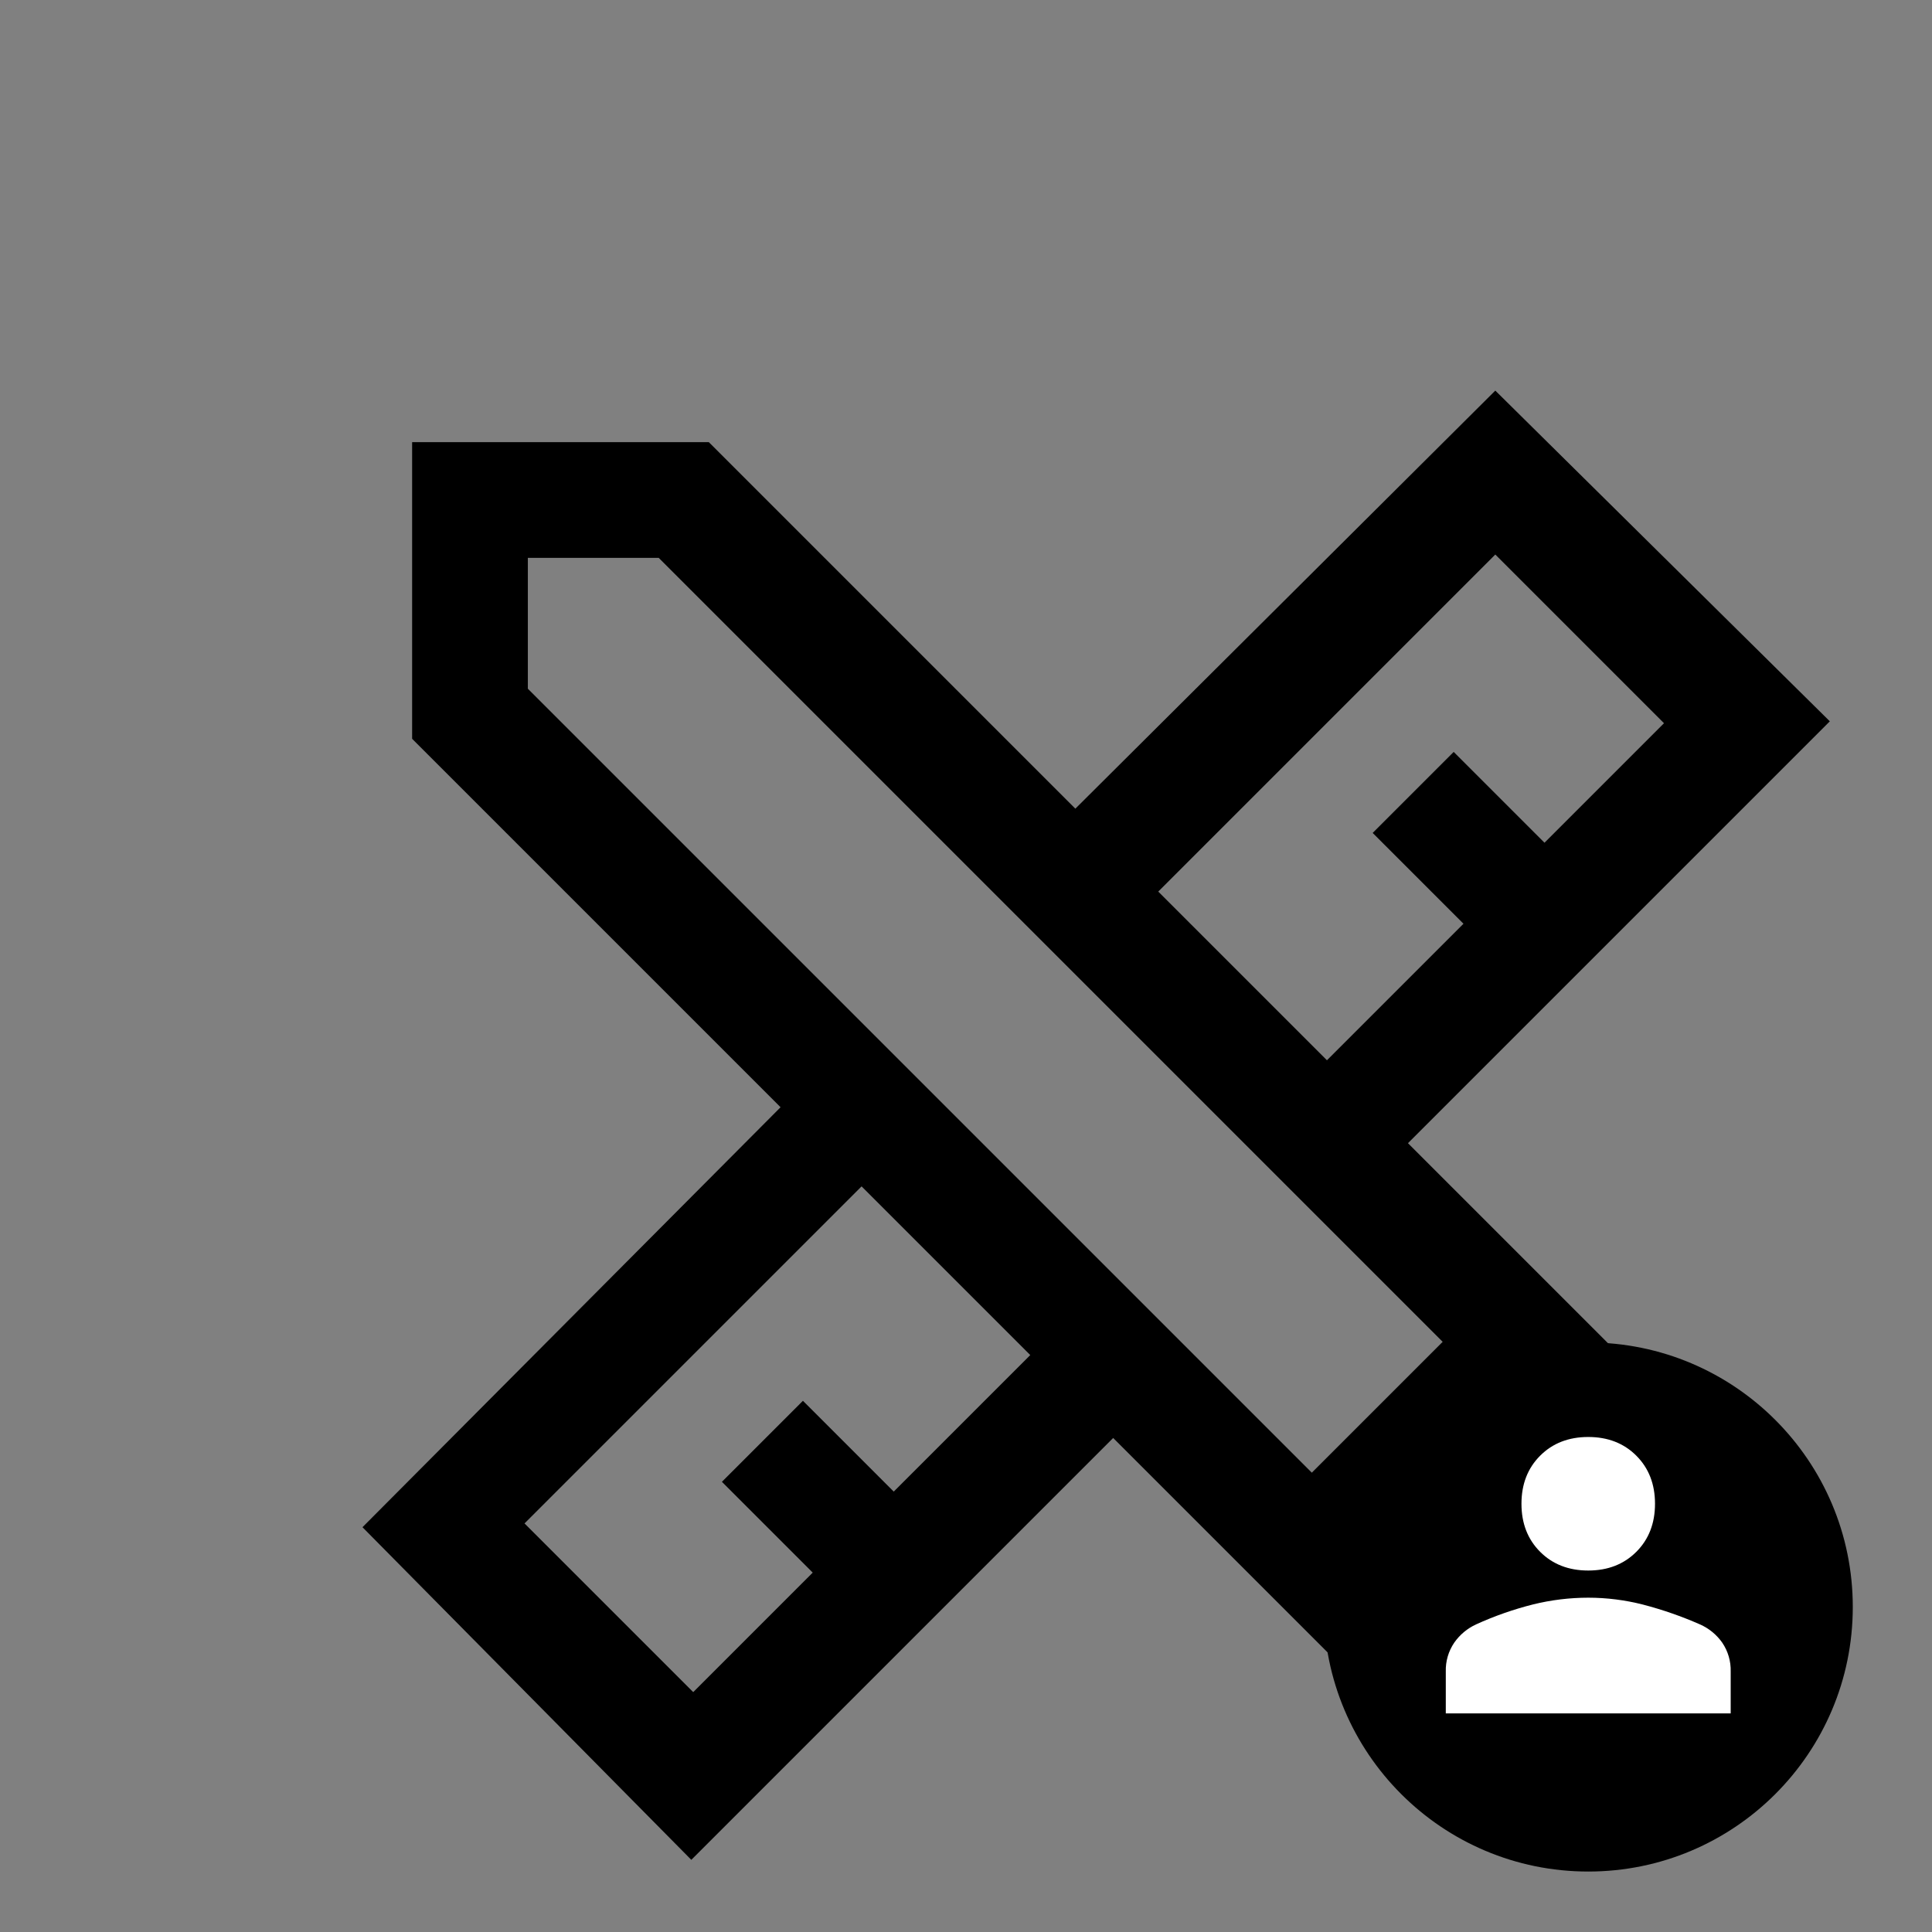
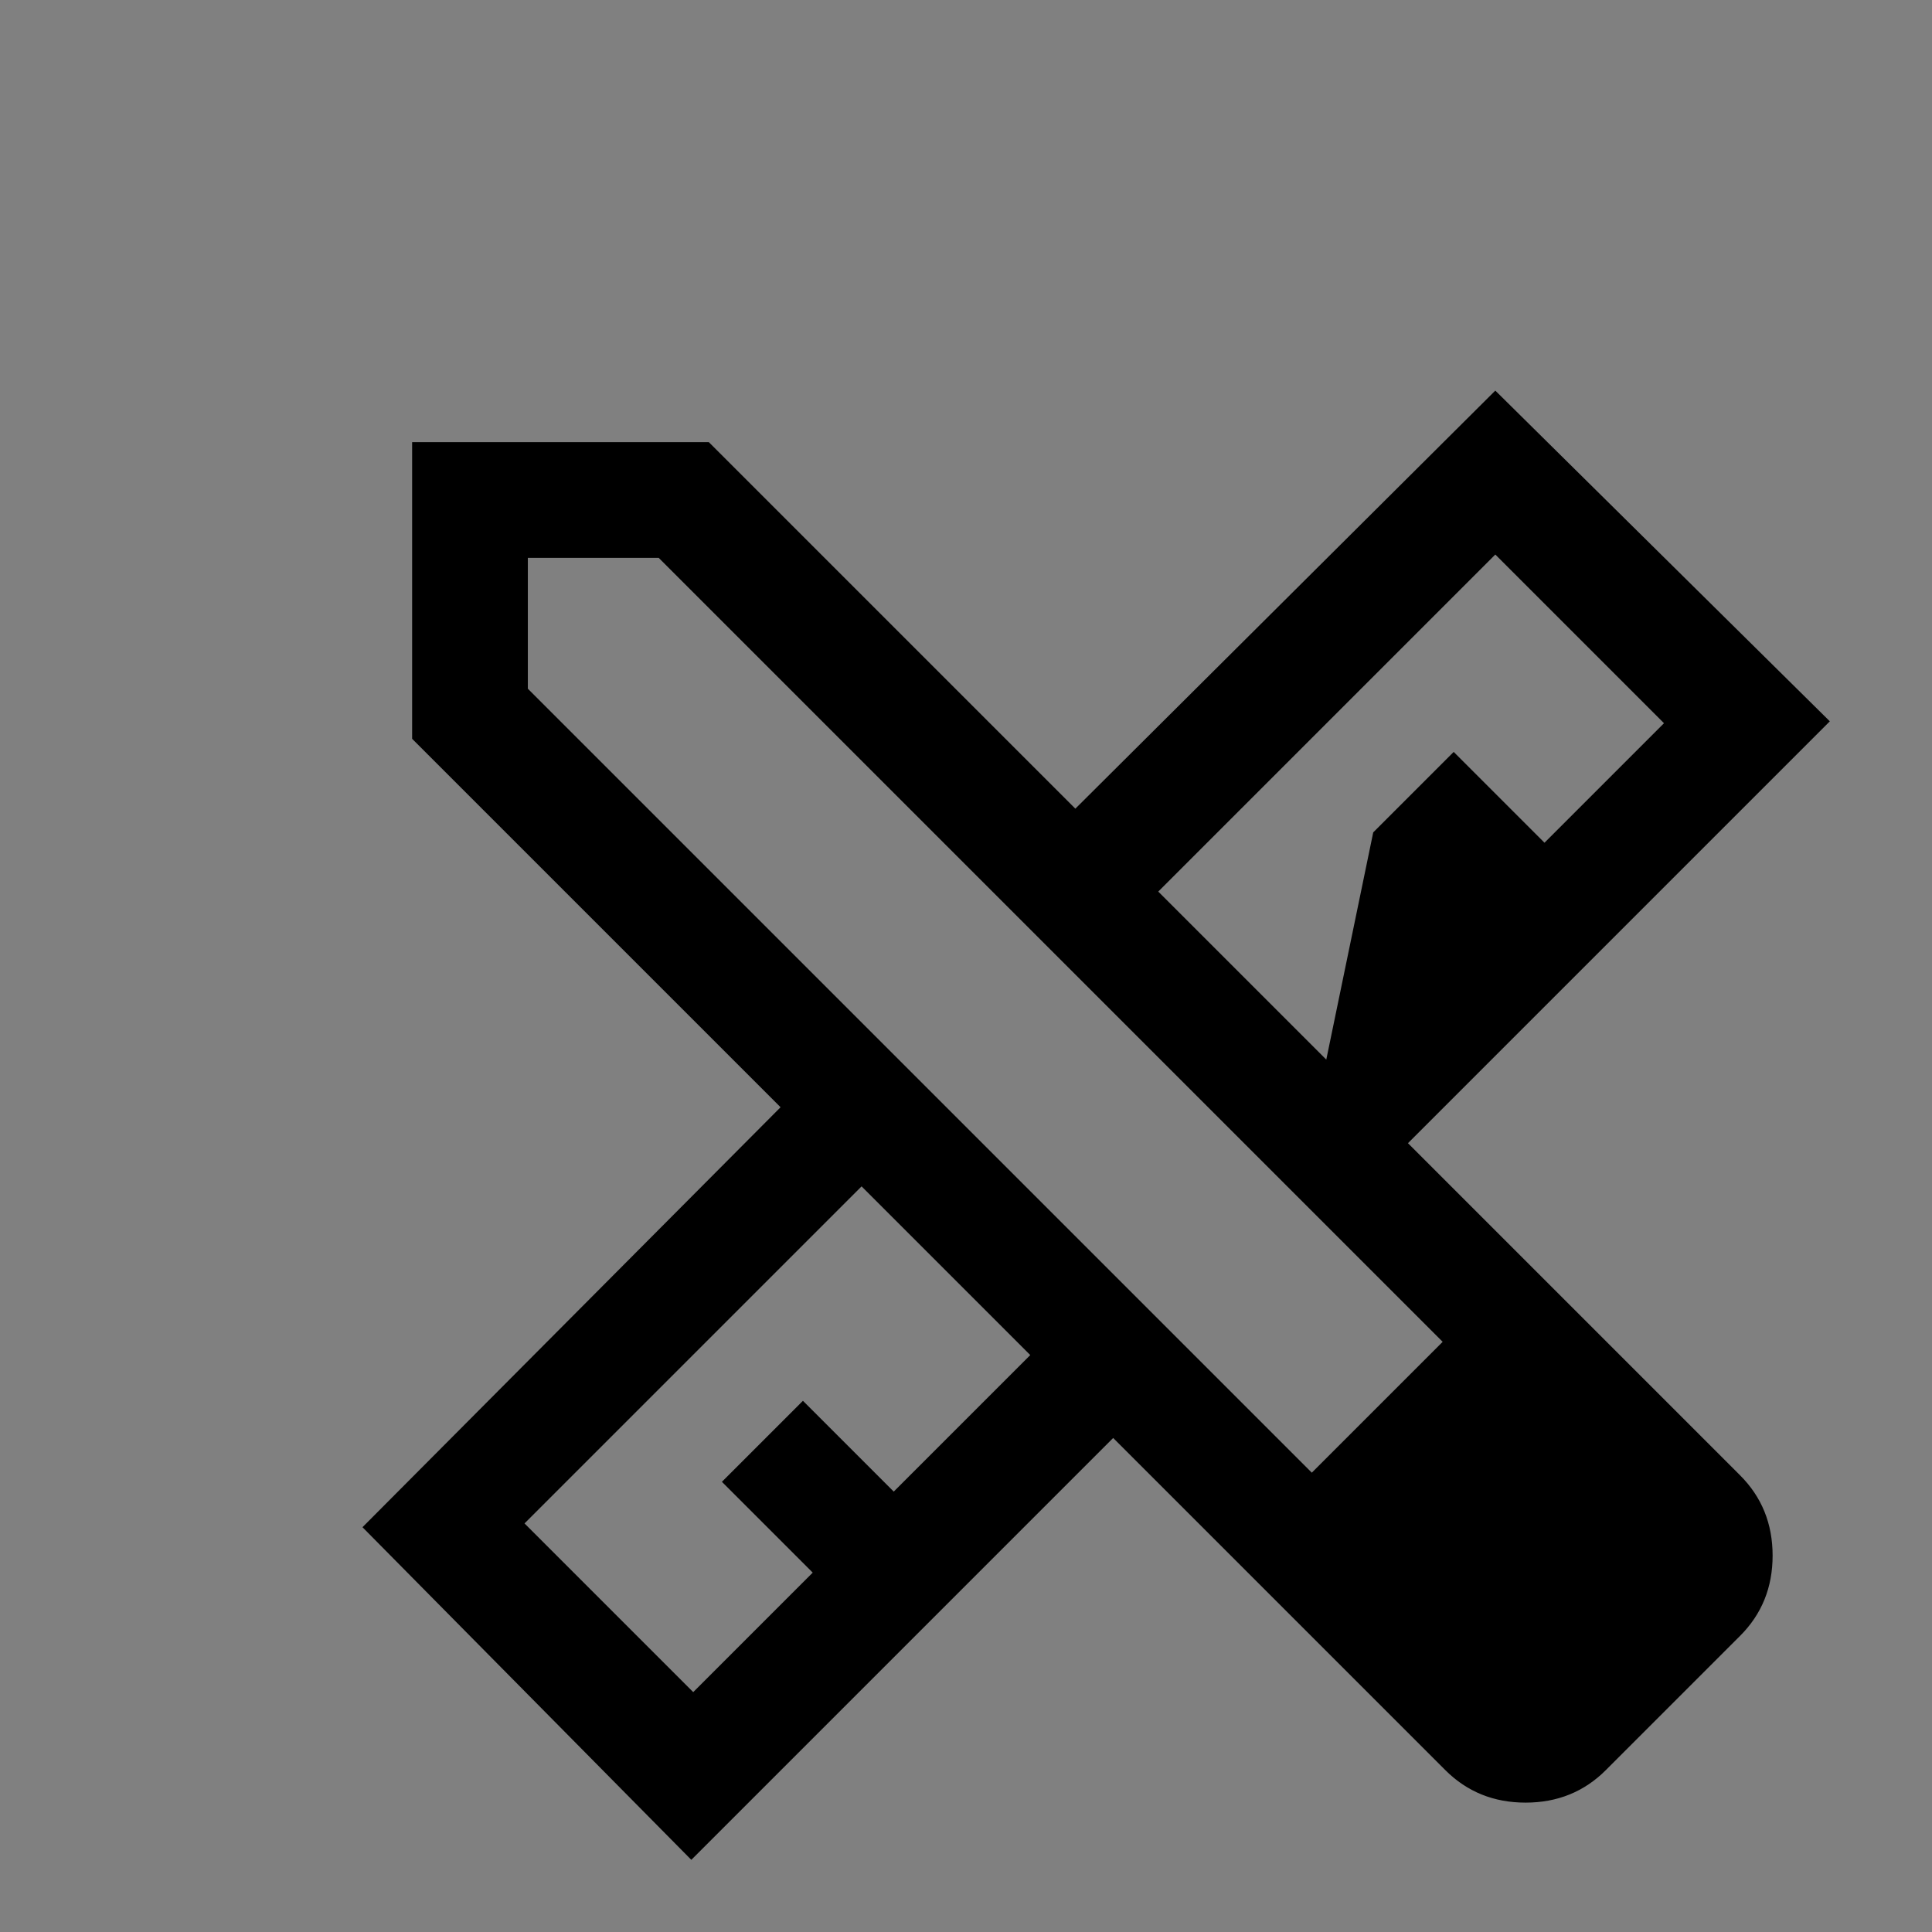
<svg xmlns="http://www.w3.org/2000/svg" width="48" height="48" viewBox="0 0 48 48" version="1.1" xml:space="preserve" style="fill-rule:evenodd;clip-rule:evenodd;">
  <rect x="0" y="0" width="48" height="48" fill="#808080" stroke="none" />
  <g id="engineers" transform="matrix(0.055,0,0,0.055,-436.428,-534.797)">
    <g transform="matrix(-3.82857e-16,1,-1,-3.82857e-16,7892.92,9807.73)">
      <g id="Group_1168">
-         <path id="design_services_FILL0_wght400_GRAD0_opsz48" d="M655.289,-635.564L522.835,-768.018L582.653,-827.836C592.338,-837.521 604.301,-842.363 618.544,-842.363C632.787,-842.363 644.75,-837.521 654.435,-827.836L715.108,-767.163C724.793,-757.478 729.635,-745.515 729.635,-731.272C729.635,-717.029 724.793,-705.066 715.108,-695.381L655.289,-635.564ZM116.073,-228.8L116.073,-362.11L281.854,-527.892L93,-717.6L241.691,-868L432.254,-677.437L522.836,-768.019L655.289,-635.564L564.707,-544.982L755.271,-354.419L605.726,-206.584L416.017,-395.438L249.381,-228.8L116.073,-228.8ZM318.6,-564.637L395.509,-641.546L333.127,-703.928L292.109,-662.91L256.218,-698.8L297.236,-739.818L242.545,-794.509L165.636,-717.6L318.6,-564.637ZM604.017,-278.365L680.926,-355.274L626.235,-409.965L585.217,-368.947L549.326,-404.838L590.344,-445.856L527.962,-508.238L451.053,-431.329L604.017,-278.365ZM167.345,-280.074L227.163,-280.074L581.8,-634.71L521.982,-694.528L167.345,-339.892L167.345,-280.074Z" style="fill:rgb(0, 0, 0);fill-rule:nonzero;stroke:rgb(0, 0, 0);stroke-width:1px;" />
+         <path id="design_services_FILL0_wght400_GRAD0_opsz48" d="M655.289,-635.564L522.835,-768.018L582.653,-827.836C592.338,-837.521 604.301,-842.363 618.544,-842.363C632.787,-842.363 644.75,-837.521 654.435,-827.836L715.108,-767.163C724.793,-757.478 729.635,-745.515 729.635,-731.272C729.635,-717.029 724.793,-705.066 715.108,-695.381L655.289,-635.564ZM116.073,-228.8L116.073,-362.11L281.854,-527.892L93,-717.6L241.691,-868L432.254,-677.437L522.836,-768.019L655.289,-635.564L564.707,-544.982L755.271,-354.419L605.726,-206.584L416.017,-395.438L249.381,-228.8L116.073,-228.8ZM318.6,-564.637L395.509,-641.546L292.109,-662.91L256.218,-698.8L297.236,-739.818L242.545,-794.509L165.636,-717.6L318.6,-564.637ZM604.017,-278.365L680.926,-355.274L626.235,-409.965L585.217,-368.947L549.326,-404.838L590.344,-445.856L527.962,-508.238L451.053,-431.329L604.017,-278.365ZM167.345,-280.074L227.163,-280.074L581.8,-634.71L521.982,-694.528L167.345,-339.892L167.345,-280.074Z" style="fill:rgb(0, 0, 0);fill-rule:nonzero;stroke:rgb(0, 0, 0);stroke-width:1px;" />
      </g>
    </g>
    <g id="Group_1173" transform="matrix(1,0,0,1,844,6)">
      <g transform="matrix(1,0,0,1,7689,10324)">
        <g id="Group_1171">
-           <circle id="Ellipse_80" cx="119.5" cy="119.5" r="119.5" style="fill:rgb(0, 0, 0);" />
-         </g>
+           </g>
      </g>
      <g id="person_FILL1_wght400_GRAD0_opsz48" transform="matrix(1,0,0,1,7584.15,11147.7)">
-         <path d="M224.346,-720.675C215.499,-720.675 208.26,-723.49 202.629,-729.12C196.998,-734.75 194.183,-741.989 194.184,-750.837C194.184,-759.684 196.999,-766.923 202.629,-772.554C208.259,-778.185 215.498,-781 224.346,-781C233.193,-781 240.432,-778.185 246.063,-772.555C251.694,-766.925 254.509,-759.686 254.508,-750.838C254.508,-741.991 251.693,-734.752 246.063,-729.121C240.433,-723.49 233.194,-720.675 224.346,-720.675ZM160,-656.128L160,-675.028C159.868,-679.677 161.206,-684.252 163.821,-688.098C166.314,-691.672 169.716,-694.518 173.674,-696.342C181.996,-700.134 190.644,-703.163 199.513,-705.391C207.64,-707.388 215.978,-708.4 224.347,-708.407C232.689,-708.403 240.998,-707.356 249.08,-705.29C257.884,-702.996 266.491,-700.003 274.819,-696.342C278.858,-694.561 282.335,-691.71 284.873,-688.098C287.488,-684.252 288.826,-679.677 288.694,-675.028L288.694,-656.128L160,-656.128Z" style="fill:#ffffff;fill-rule:nonzero;" />
-       </g>
+         </g>
    </g>
  </g>
</svg>